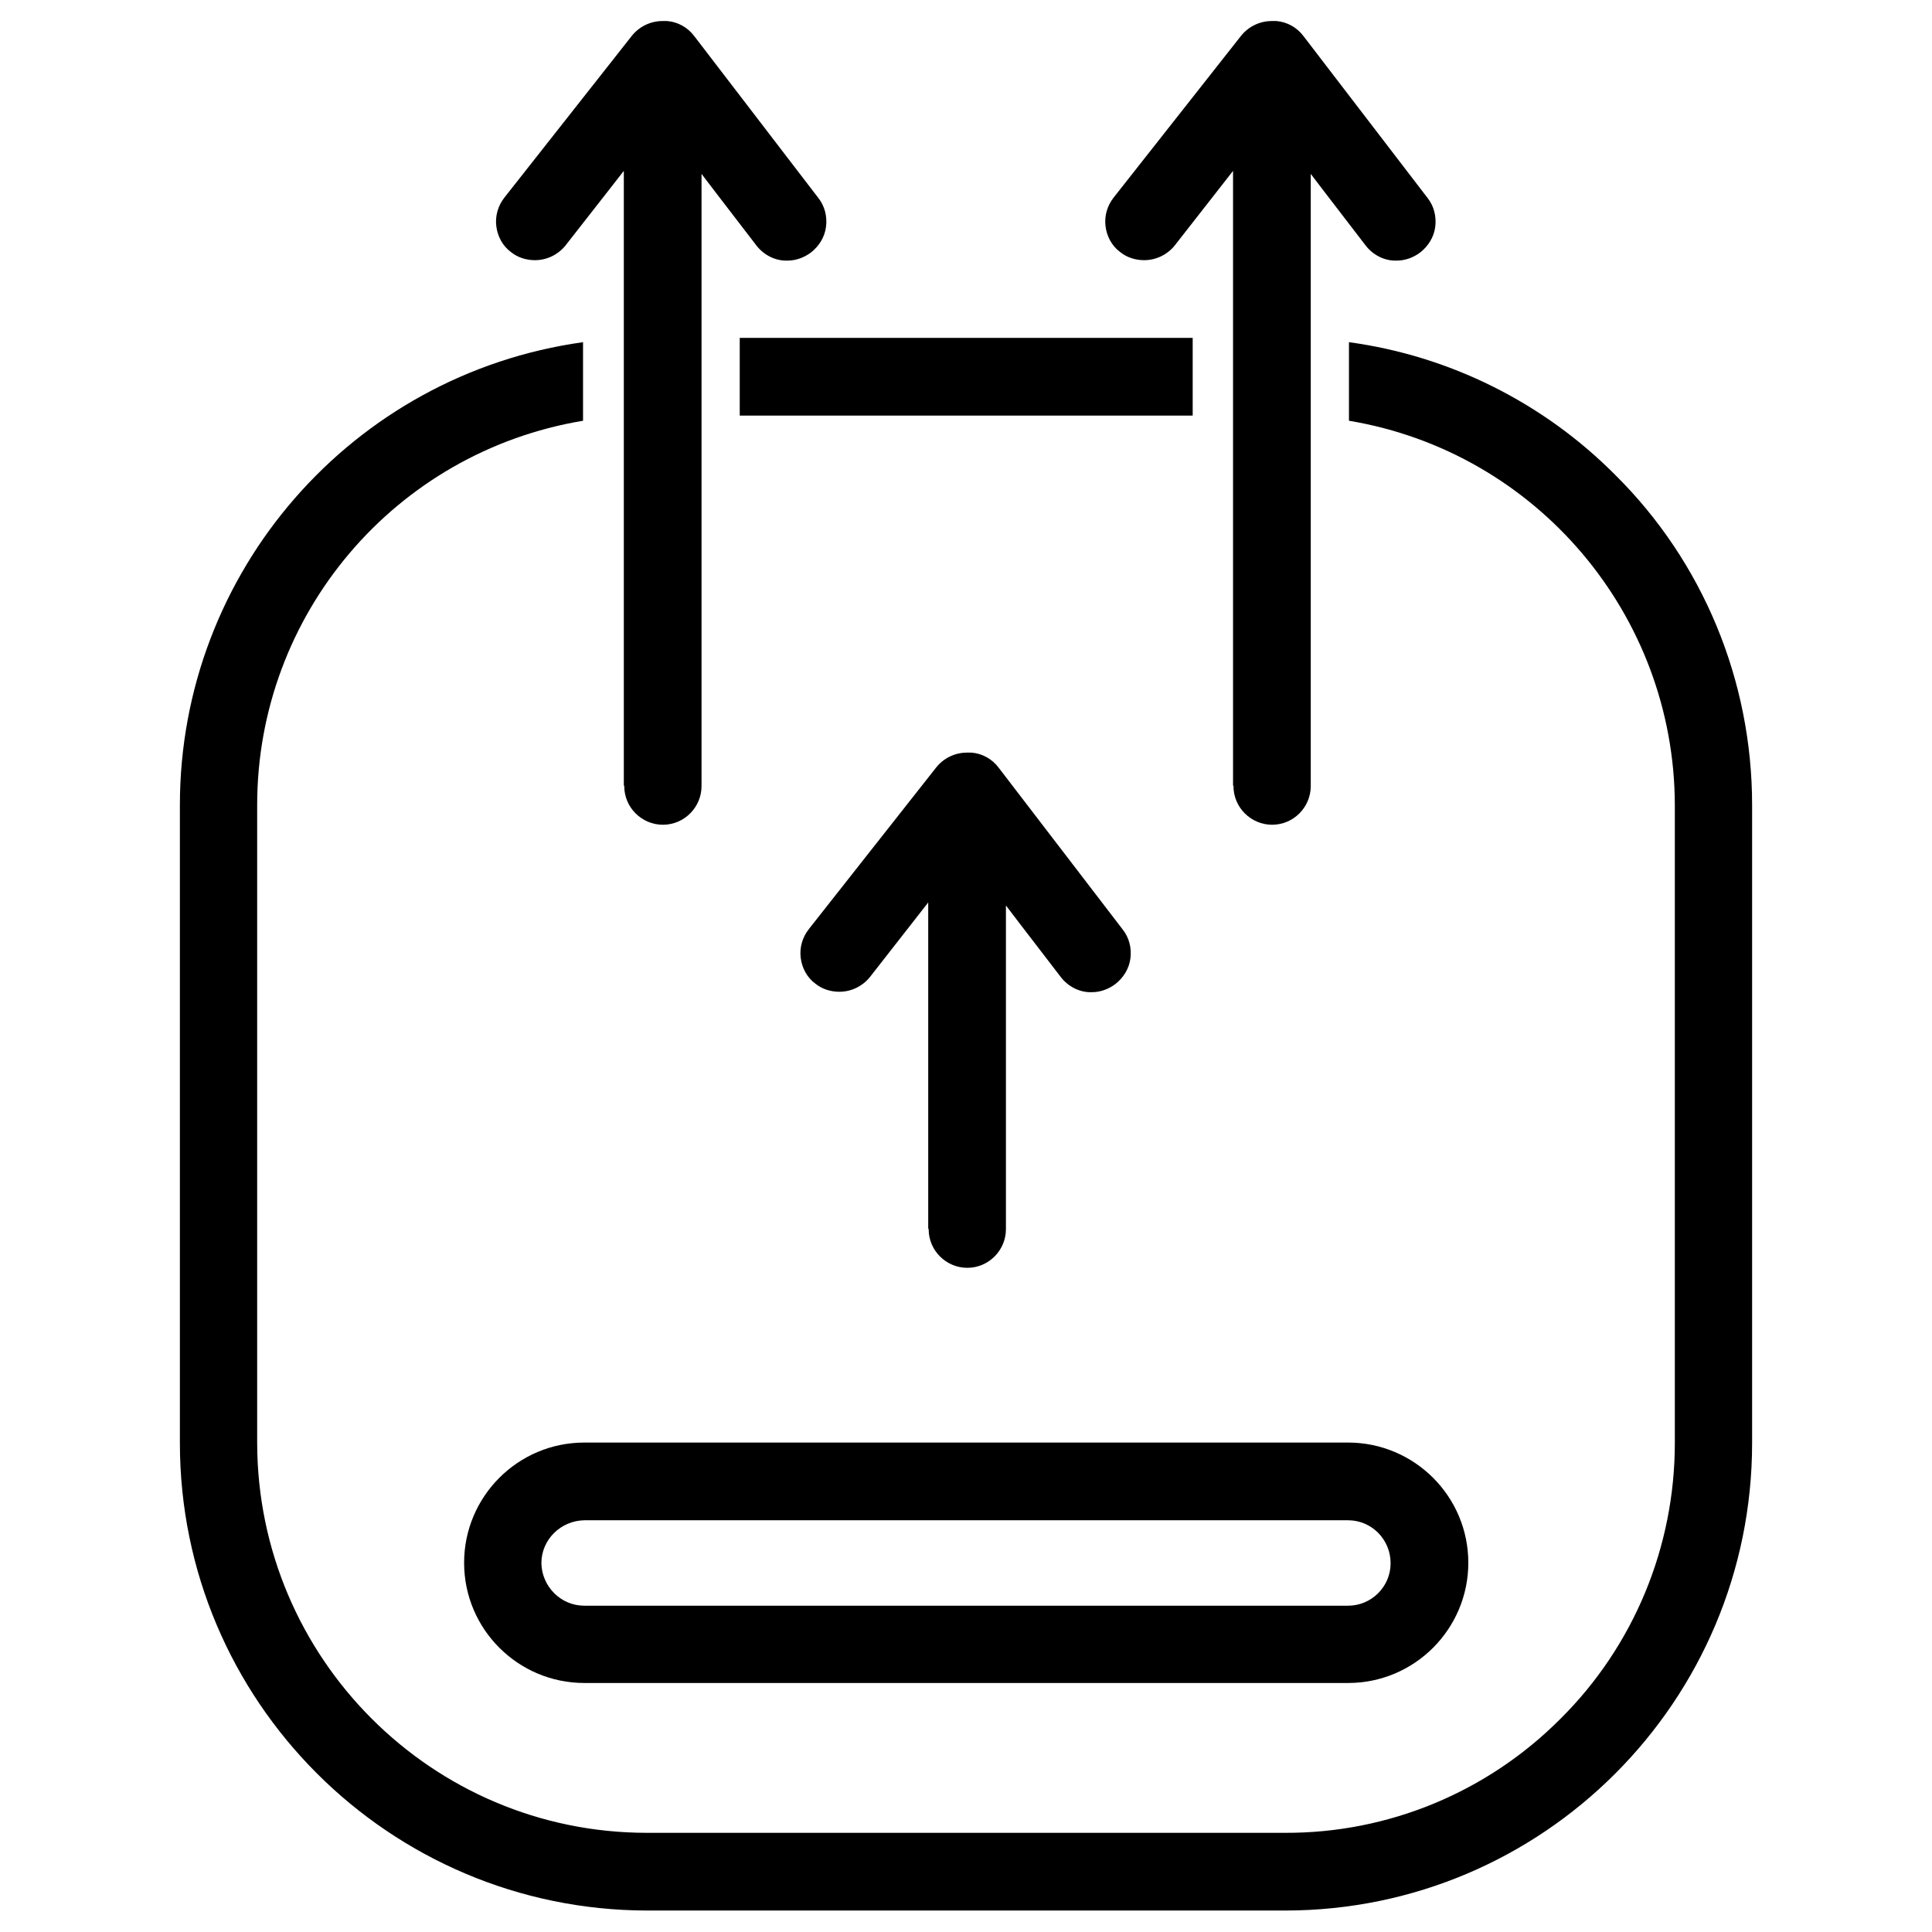
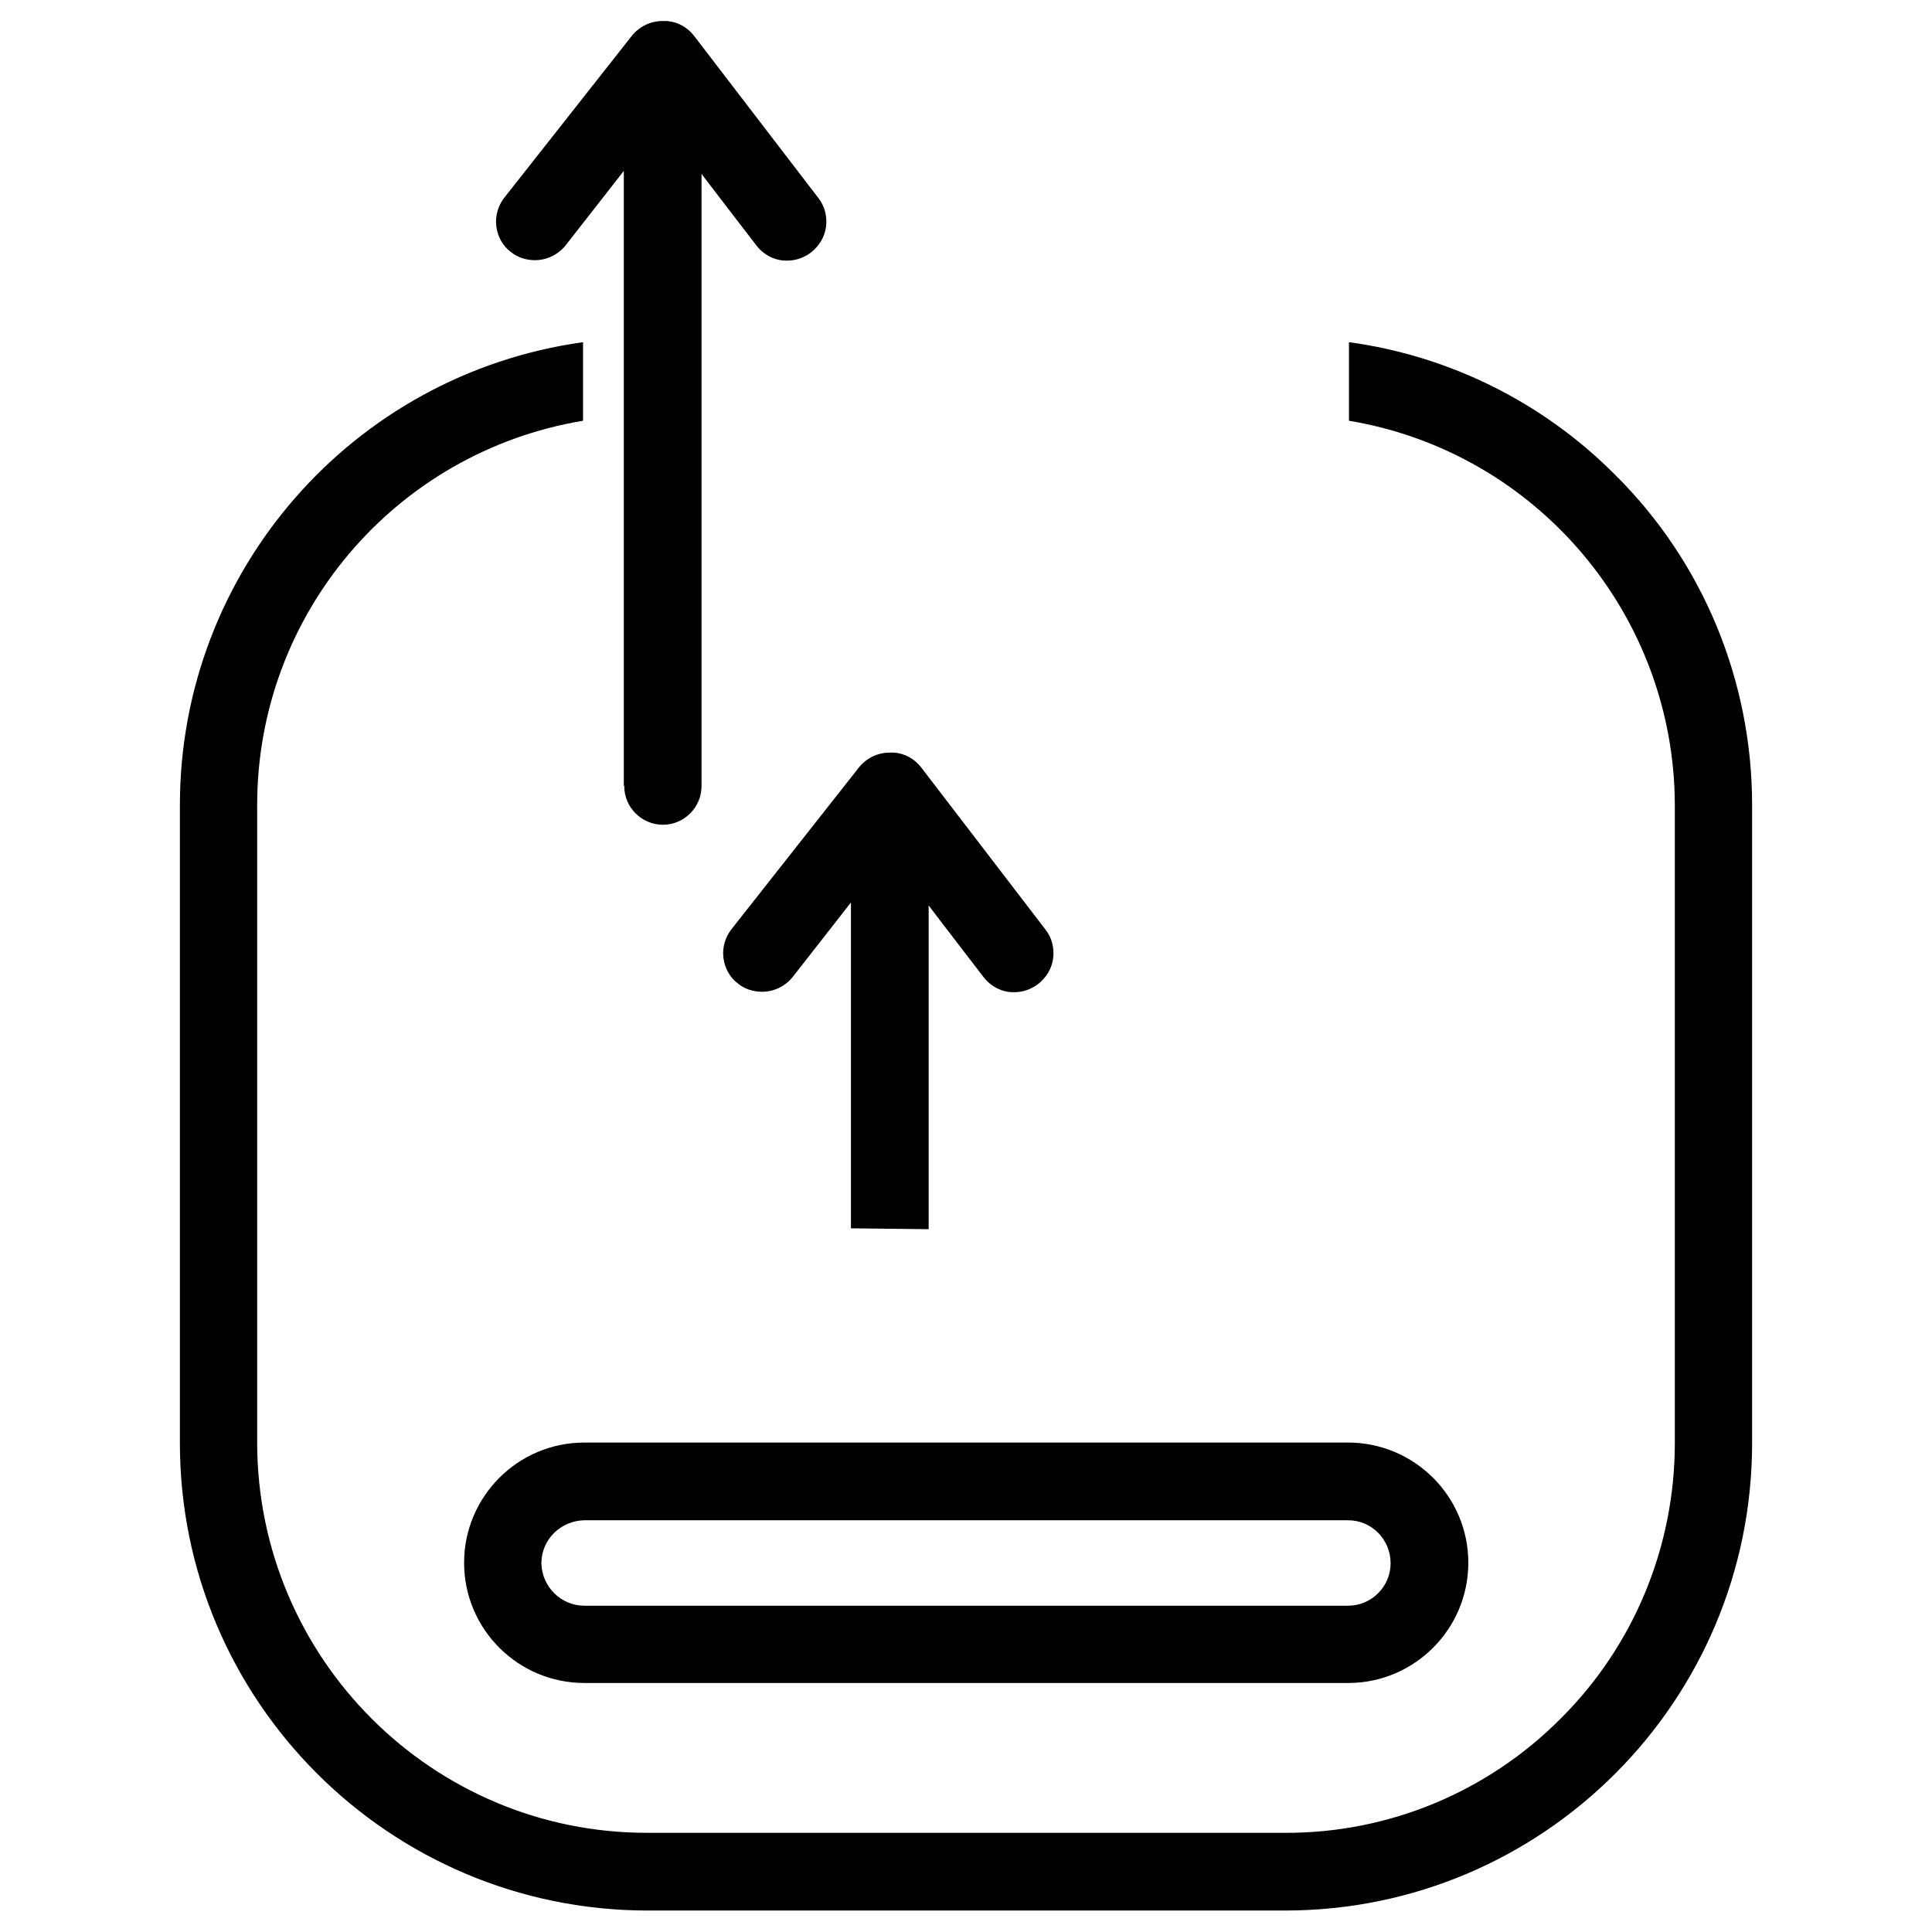
<svg xmlns="http://www.w3.org/2000/svg" id="a" width="45" height="45" viewBox="0 0 45 45">
  <path id="b" d="M37.62,11.06c-1.67-1.68-3.85-2.77-6.2-3.09v1.83c4.37.73,7.58,4.52,7.59,8.95v14.86c0,2.41-.95,4.72-2.66,6.42-1.7,1.71-4.01,2.67-6.42,2.66h-14.86c-5.01,0-9.07-4.07-9.08-9.08v-14.86c0-4.44,3.21-8.22,7.59-8.95v-1.83c-5.38.75-9.39,5.35-9.39,10.78v14.86c0,6.01,4.88,10.88,10.88,10.89h14.86c6.01,0,10.88-4.88,10.88-10.89v-14.86c0-2.89-1.14-5.66-3.19-7.69Z" style="fill:#000; stroke-width:0px;" />
-   <rect id="c" x="17.23" y="7.87" width="10.55" height="1.81" style="fill:#000; stroke-width:0px;" />
  <path id="d" d="M31.39,33.6H13.61c-1.55,0-2.8,1.26-2.8,2.8,0,1.55,1.26,2.8,2.8,2.8h17.79c1.55,0,2.8-1.26,2.8-2.8,0-1.55-1.26-2.8-2.8-2.8ZM31.39,37.4H13.61c-.55,0-.99-.45-1-.99,0-.55.45-.99,1-1h17.79c.55,0,.99.45.99,1,0,.55-.45.99-.99.99h0Z" style="fill:#000; stroke-width:0px;" />
-   <path id="e" d="M28.73,18.31c0,.5.41.9.9.9.5,0,.9-.41.9-.9V4.05l.32.42.96,1.25c.17.22.44.36.72.35.2,0,.39-.07.55-.19.19-.15.32-.36.35-.6.03-.24-.03-.48-.18-.67l-2.89-3.77c-.15-.2-.38-.33-.63-.35-.03,0-.05,0-.08,0h-.03c-.28,0-.54.13-.71.34l-2.97,3.77c-.15.19-.22.43-.19.67.03.24.15.46.34.6.16.13.36.19.56.19.28,0,.54-.13.71-.34l1.04-1.33.32-.41v14.31Z" style="fill:#000; stroke-width:0px;" />
  <path id="f" d="M14.54,18.31c0,.5.41.9.9.9.5,0,.9-.41.9-.9V4.05l.32.42.96,1.25c.17.22.44.36.72.35.2,0,.39-.07.55-.19.19-.15.32-.36.35-.6.03-.24-.03-.48-.18-.67l-2.89-3.77c-.15-.2-.38-.33-.63-.35-.03,0-.05,0-.08,0h-.03c-.28,0-.54.13-.71.34l-2.97,3.77c-.15.19-.22.43-.19.67.03.24.15.46.34.6.16.13.36.19.56.19.28,0,.54-.13.71-.34l1.04-1.33.32-.41v14.31h0Z" style="fill:#000; stroke-width:0px;" />
-   <path id="g" d="M21.63,28.63c0,.5.41.9.9.9.5,0,.9-.41.9-.9v-7.54l.32.42.96,1.25c.17.22.44.36.72.35.2,0,.39-.07.55-.19.19-.15.32-.36.35-.6.03-.24-.03-.48-.18-.67l-2.89-3.77c-.15-.2-.38-.33-.63-.35-.03,0-.05,0-.08,0h-.03c-.28,0-.54.13-.71.34l-2.97,3.77c-.15.19-.22.43-.19.67.03.24.15.46.34.6.16.13.36.19.56.19.28,0,.54-.13.71-.34l1.04-1.33.32-.41v7.59h0Z" style="fill:#000; stroke-width:0px;" />
+   <path id="g" d="M21.63,28.63v-7.54l.32.42.96,1.25c.17.22.44.36.72.35.2,0,.39-.07.55-.19.19-.15.32-.36.35-.6.03-.24-.03-.48-.18-.67l-2.89-3.77c-.15-.2-.38-.33-.63-.35-.03,0-.05,0-.08,0h-.03c-.28,0-.54.13-.71.34l-2.97,3.77c-.15.19-.22.43-.19.67.03.24.15.46.34.6.16.13.36.19.56.19.28,0,.54-.13.71-.34l1.04-1.33.32-.41v7.59h0Z" style="fill:#000; stroke-width:0px;" />
</svg>